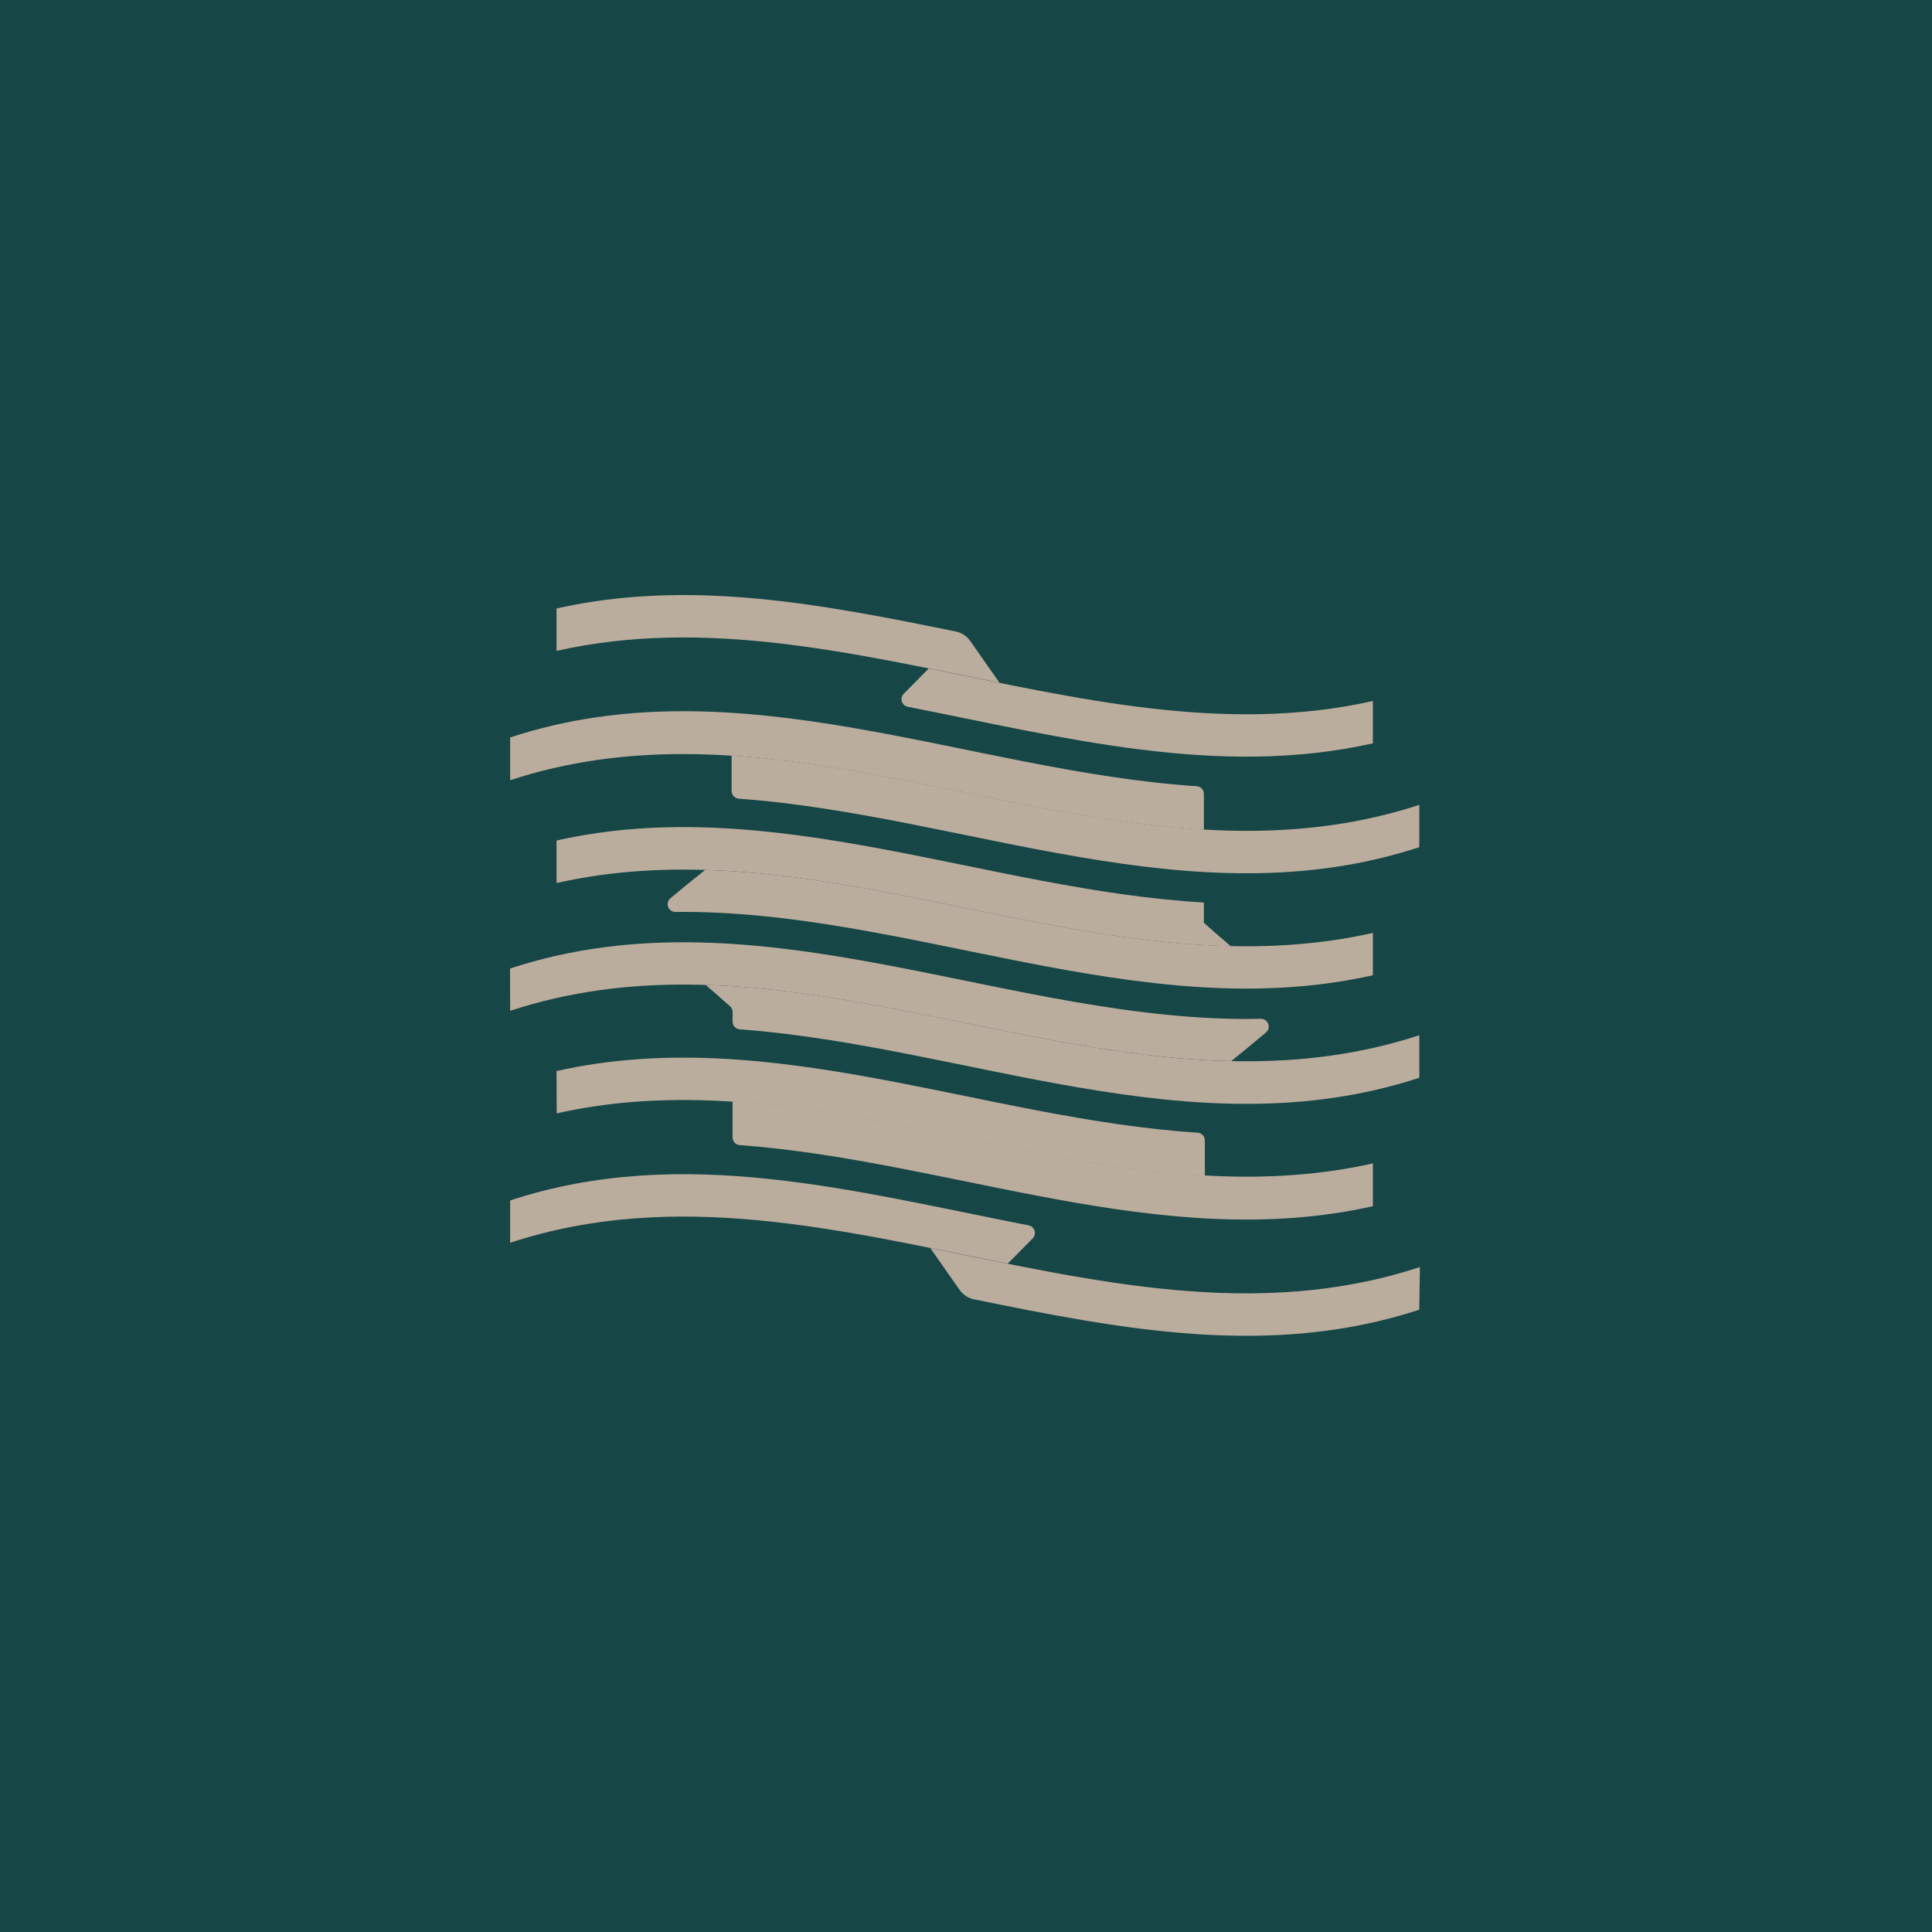
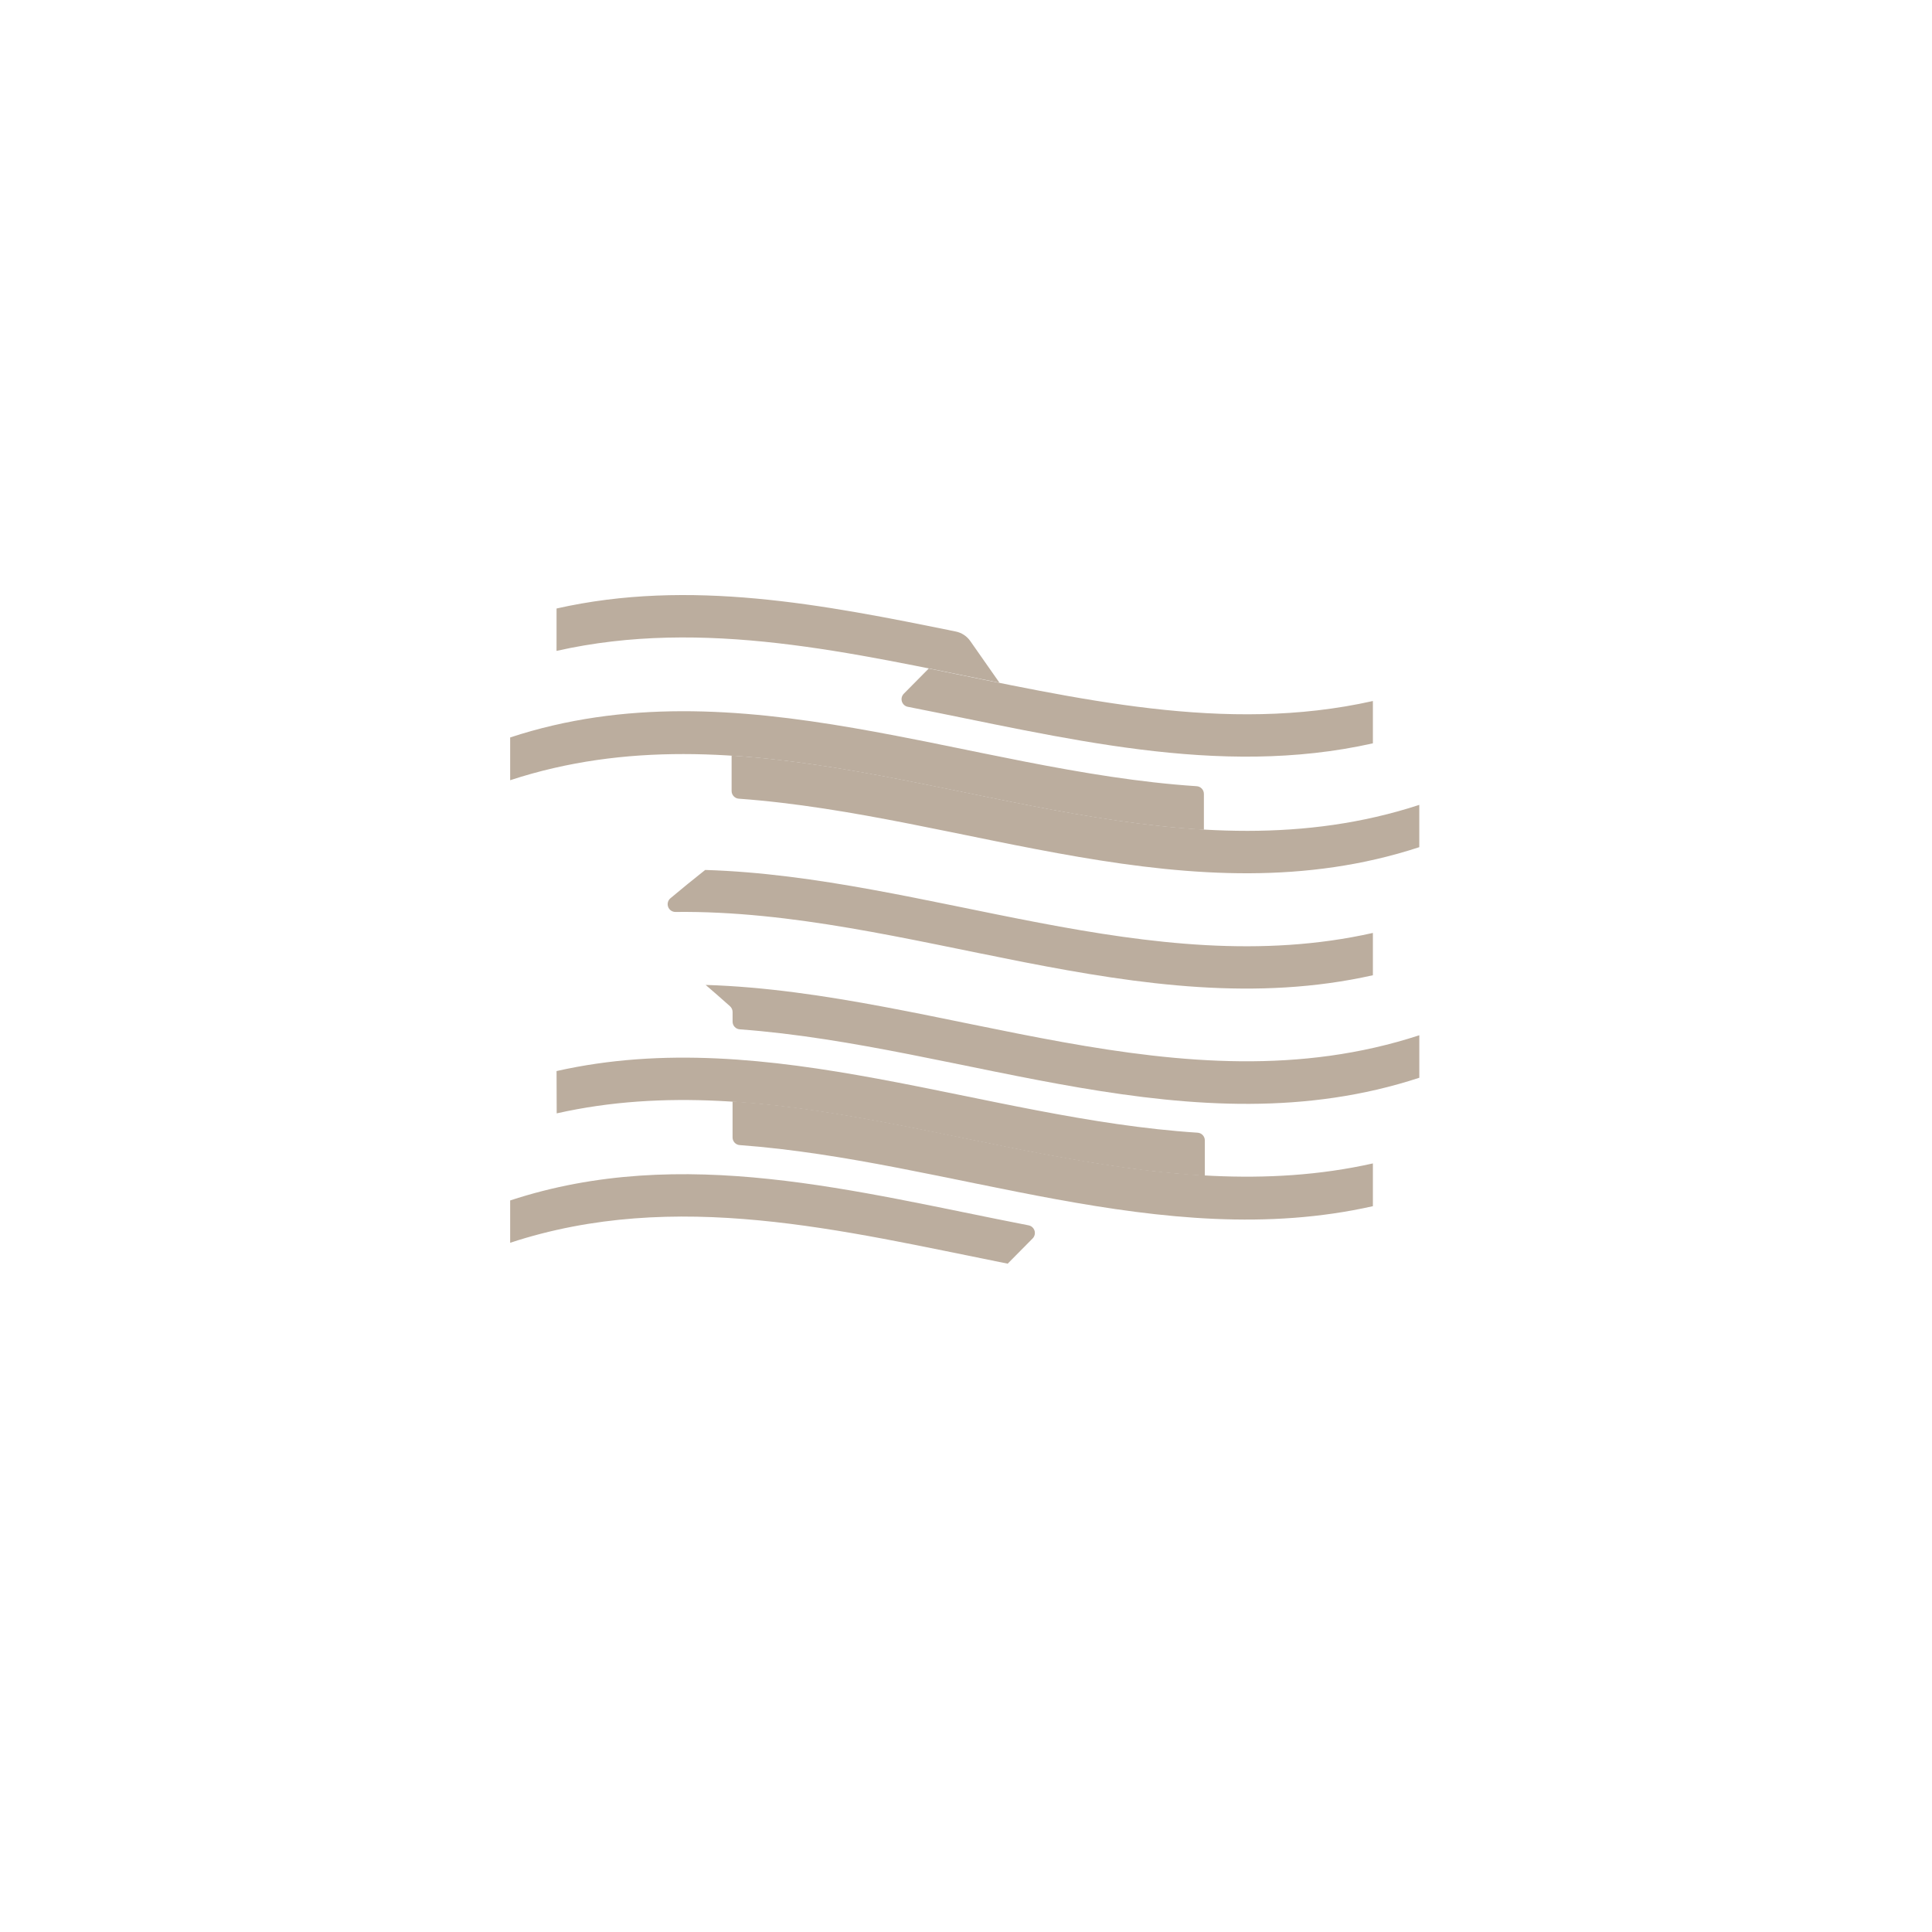
<svg xmlns="http://www.w3.org/2000/svg" width="500" height="500" viewBox="0 0 500 500" fill="none">
-   <rect width="500" height="500" fill="#174646" />
-   <path d="M240.76 323.001L248.322 333.801C249.209 335.073 250.55 335.954 252.069 336.262C290.476 344.099 328.891 351.537 367.305 338.95L367.47 327.91C325.24 341.81 282.997 331.498 240.76 323.001Z" fill="#BBAD9E" />
  <path d="M191.443 296.349C246.061 300.371 300.685 324.459 355.302 312.16V301.093C300.066 313.467 244.823 288.664 189.587 285.048V294.376C189.59 294.879 189.782 295.362 190.127 295.728C190.471 296.094 190.942 296.316 191.443 296.349V296.349Z" fill="#BBAD9E" />
  <path d="M182.623 254.896C184.718 256.698 186.812 258.531 188.907 260.396C189.122 260.585 189.294 260.818 189.413 261.078C189.531 261.339 189.593 261.622 189.594 261.908V264.404C189.593 264.909 189.784 265.395 190.129 265.764C190.474 266.133 190.946 266.357 191.45 266.39C250.075 270.708 308.694 298.137 367.319 278.923V267.923C305.751 288.072 244.184 256.808 182.623 254.896Z" fill="#BBAD9E" />
  <path d="M174.821 236.012C234.986 235.325 295.123 265.909 355.302 252.394V241.443C297.701 254.388 240.1 226.89 182.5 225.144C179.502 227.509 176.503 229.951 173.501 232.472C173.185 232.739 172.96 233.097 172.855 233.497C172.75 233.897 172.771 234.319 172.916 234.706C173.06 235.094 173.321 235.427 173.662 235.661C174.003 235.895 174.407 236.017 174.821 236.012V236.012Z" fill="#BBAD9E" />
  <path d="M189.34 195.543V204.706C189.34 205.213 189.533 205.7 189.879 206.07C190.224 206.44 190.698 206.665 191.203 206.7C249.904 210.955 308.611 238.487 367.312 219.246V208.301C308.013 227.694 248.666 199.358 189.34 195.543Z" fill="#BBAD9E" />
  <path d="M233.907 179.532C236.056 177.346 238.208 175.171 240.362 173.008C278.68 180.714 316.991 190.016 355.302 181.422V192.373C315.183 201.379 275.064 190.779 234.945 182.921C234.587 182.852 234.255 182.686 233.984 182.443C233.714 182.199 233.514 181.887 233.408 181.538C233.301 181.19 233.291 180.819 233.379 180.466C233.467 180.113 233.649 179.79 233.907 179.532V179.532Z" fill="#BBAD9E" />
  <path d="M132.028 321.627C174.945 307.527 217.869 318.457 260.786 327.037C262.935 324.864 265.089 322.688 267.248 320.506C267.503 320.246 267.683 319.923 267.769 319.569C267.855 319.215 267.843 318.845 267.735 318.497C267.627 318.149 267.427 317.838 267.156 317.594C266.885 317.351 266.553 317.186 266.196 317.117C221.512 308.441 176.753 295.971 132.028 310.676V321.627Z" fill="#BBAD9E" />
  <path d="M144.037 277.19C199.335 264.72 254.633 289.564 309.931 293.139C310.439 293.169 310.917 293.392 311.266 293.763C311.615 294.133 311.809 294.623 311.808 295.133V304.282C255.884 301.127 199.961 275.554 144.071 288.141L144.037 277.19Z" fill="#BBAD9E" />
-   <path d="M132.028 261.599C194.234 241.148 256.455 273.286 318.648 274.605C321.64 272.204 324.638 269.734 327.64 267.195C327.958 266.926 328.185 266.564 328.287 266.159C328.39 265.755 328.364 265.329 328.212 264.94C328.061 264.552 327.791 264.22 327.442 263.992C327.093 263.764 326.681 263.651 326.265 263.668C261.508 265.043 196.757 229.365 132 250.655L132.028 261.599Z" fill="#BBAD9E" />
-   <path d="M144.037 228.526C202.202 215.41 260.366 243.567 318.531 244.88C316.207 242.905 313.886 240.889 311.567 238.831V233.572C255.726 230.382 199.878 204.933 144.037 217.527V228.526Z" fill="#BBAD9E" />
  <path d="M132.028 201.922C191.876 182.275 251.718 211.292 311.567 214.736V205.462C311.568 204.953 311.374 204.463 311.025 204.092C310.676 203.722 310.199 203.499 309.691 203.469C250.467 199.564 191.251 171.386 132.028 190.854V201.922Z" fill="#BBAD9E" />
  <path d="M144.037 157.479C178.478 149.704 212.919 156.413 247.367 163.439C248.883 163.75 250.221 164.631 251.106 165.9L258.668 176.7C220.46 169.021 182.245 159.83 144.03 168.45L144.037 157.479Z" fill="#BBAD9E" />
</svg>